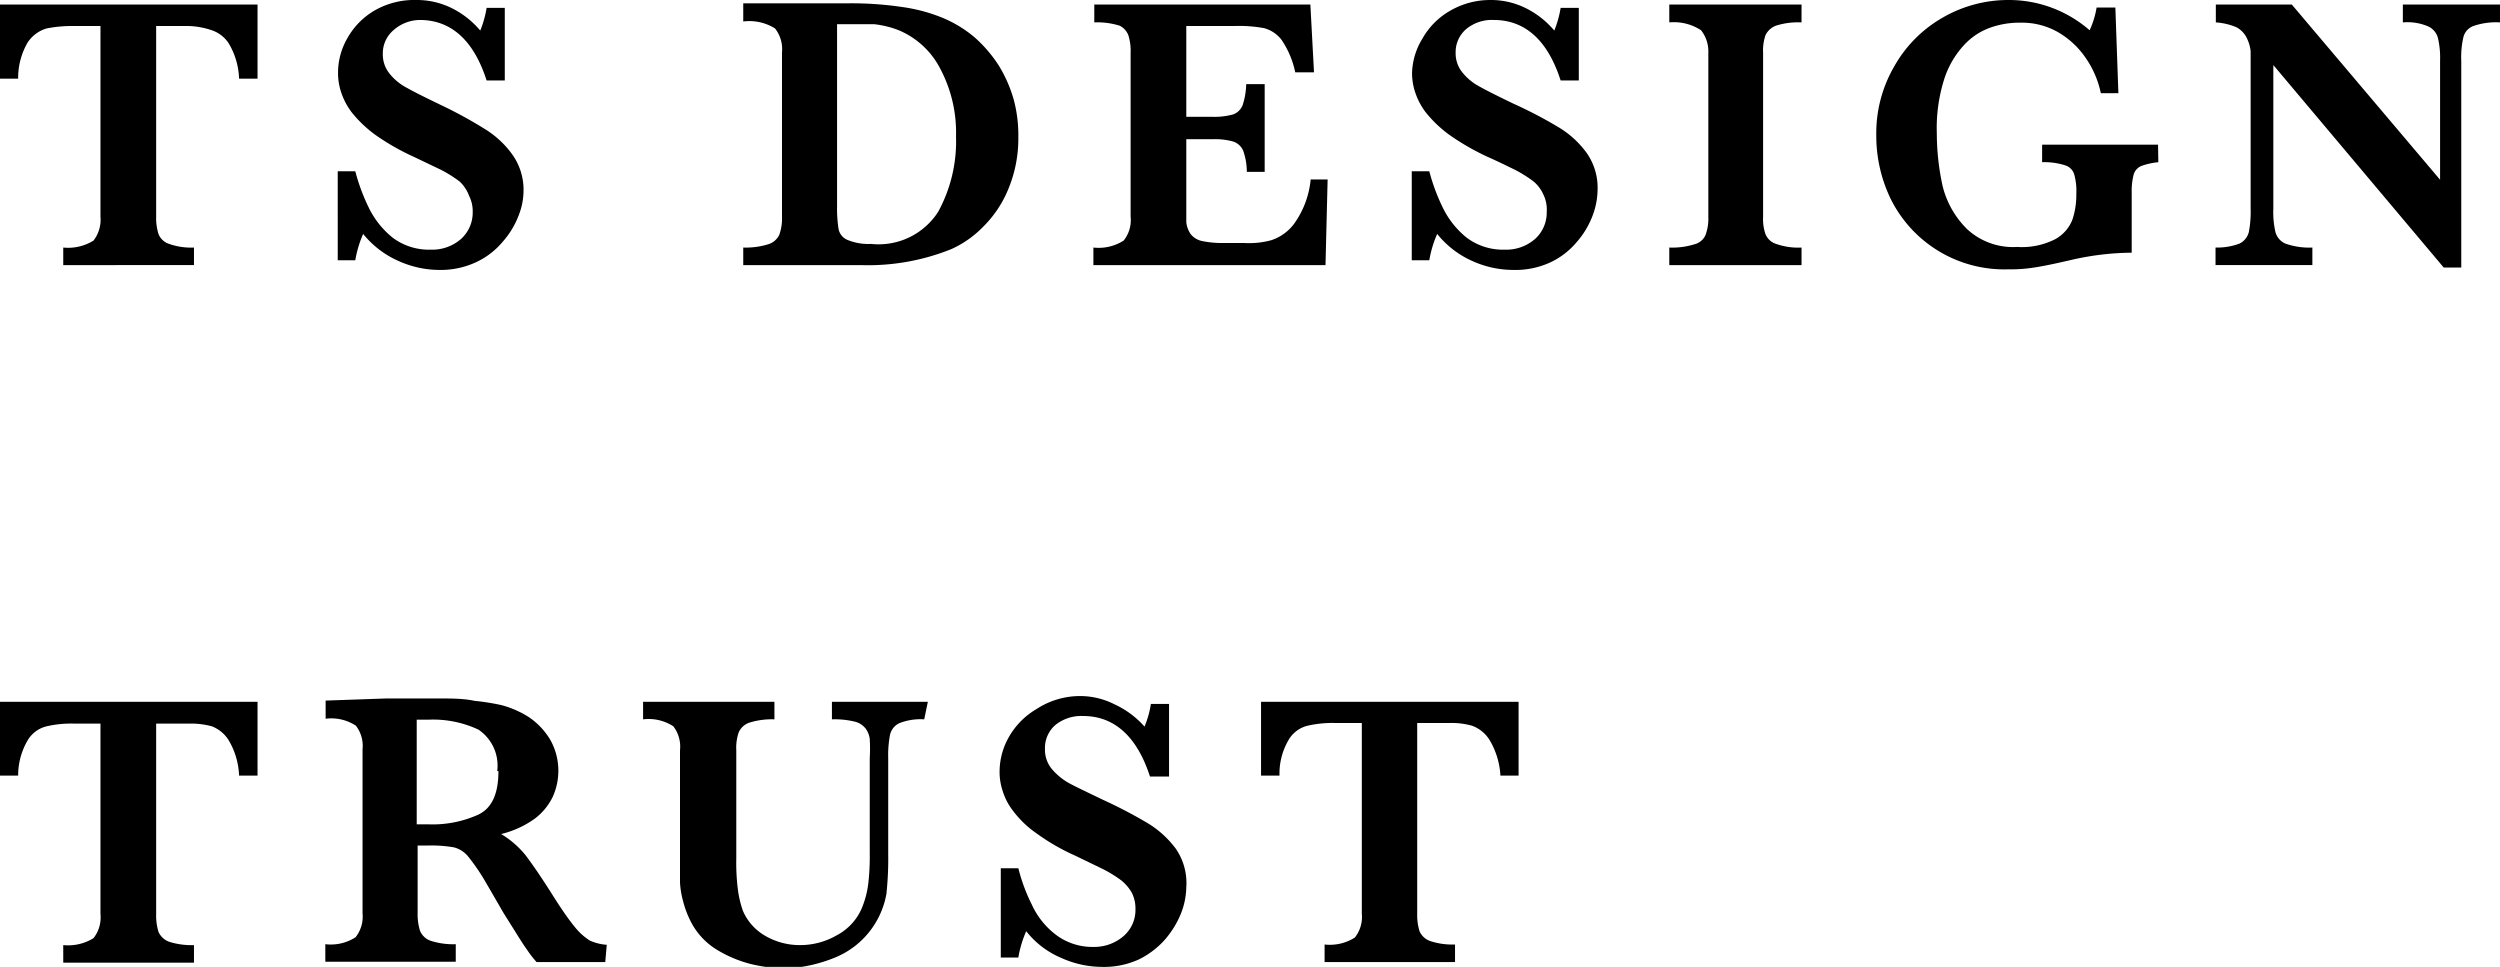
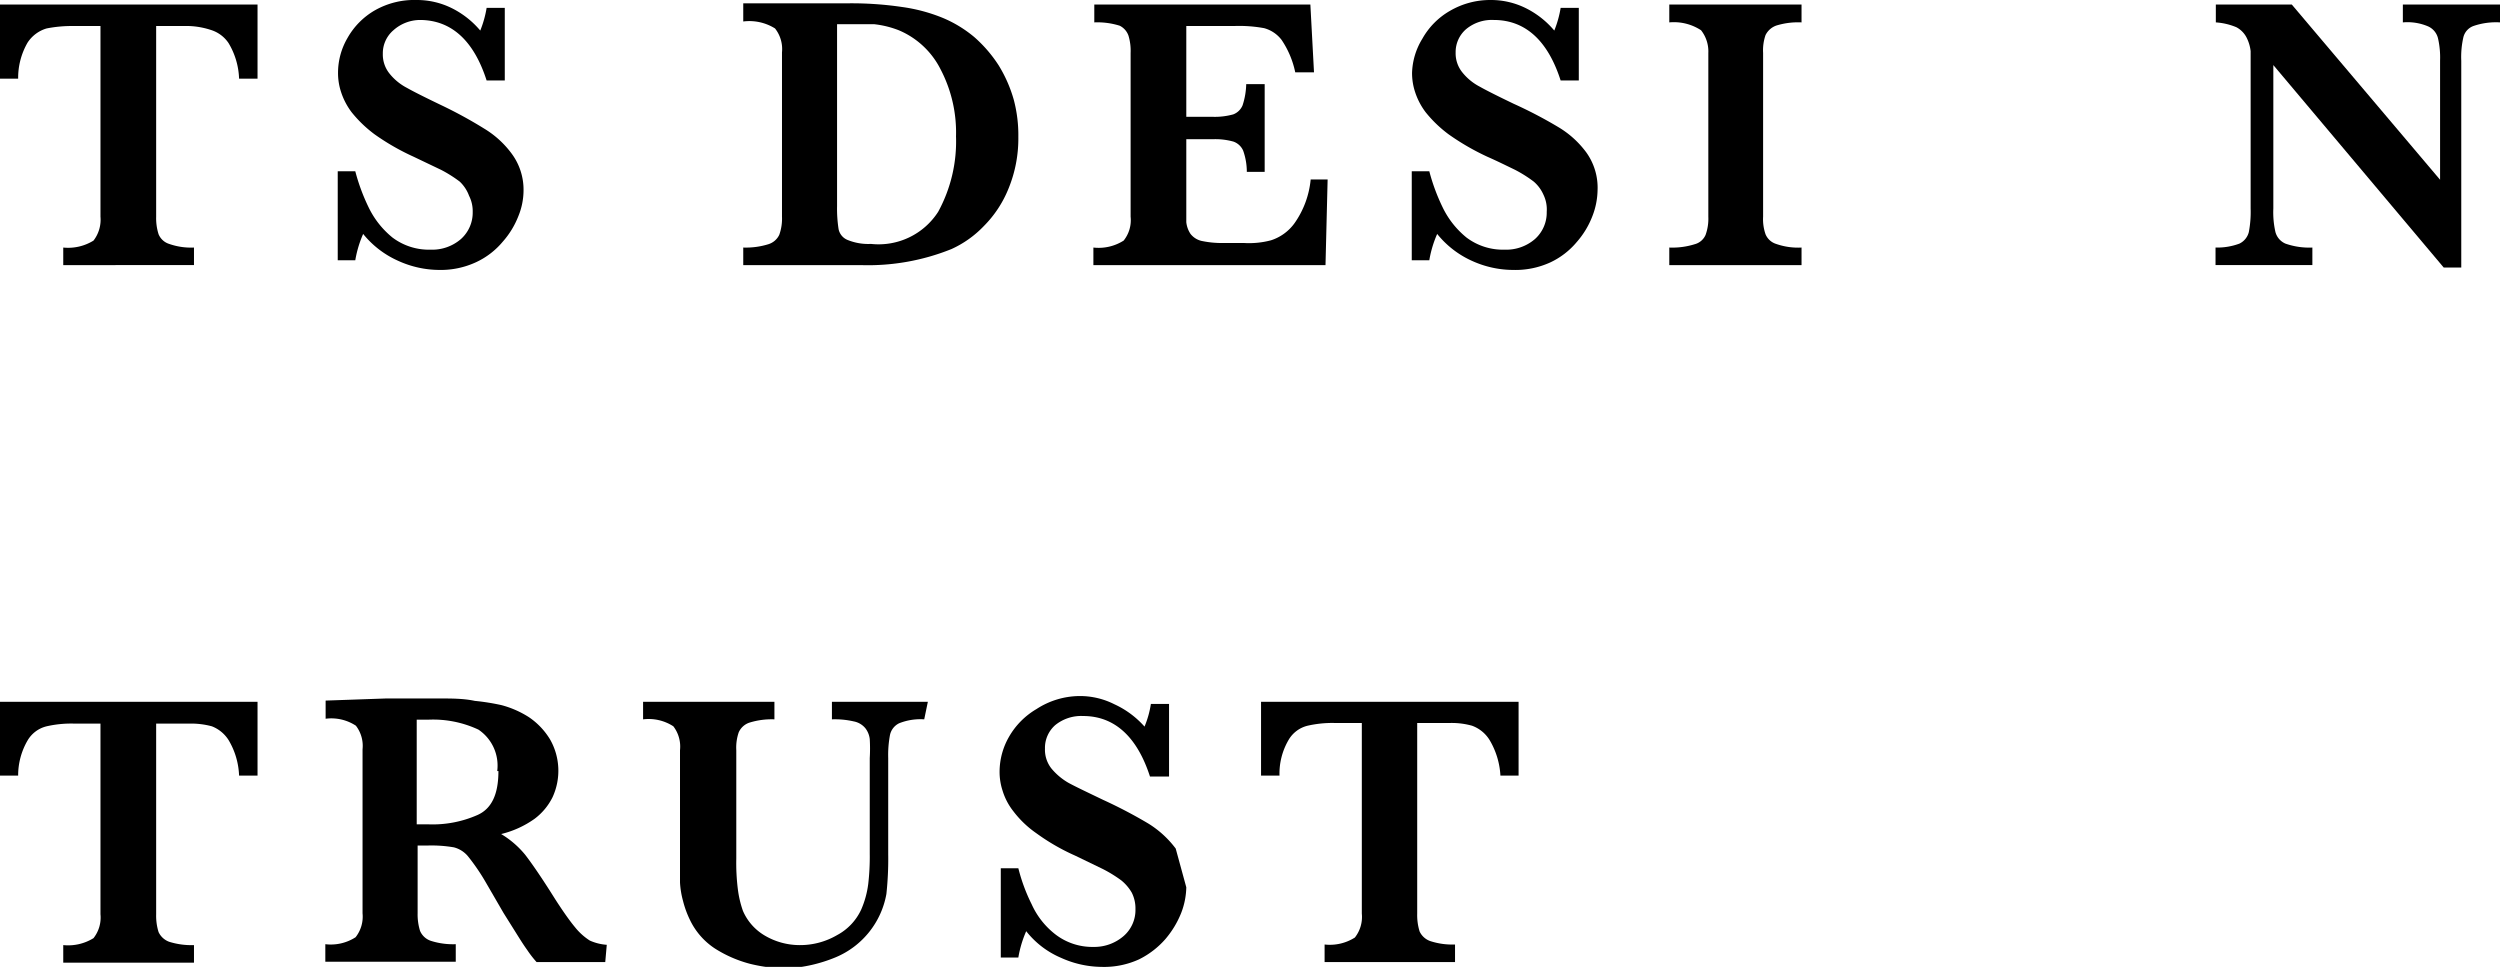
<svg xmlns="http://www.w3.org/2000/svg" viewBox="0 0 82.61 31.95">
  <g>
    <path d="M8.51,2.6H7.9a2.43,2.43,0,0,0-.35-1.18A1.09,1.09,0,0,0,7,1,2.63,2.63,0,0,0,6.25.86H5.16v6.3a1.75,1.75,0,0,0,.08.58.56.56,0,0,0,.35.32,2.18,2.18,0,0,0,.82.12v.58H2.09V8.18a1.59,1.59,0,0,0,1-.23,1.13,1.13,0,0,0,.23-.79V.86H2.43a4.3,4.3,0,0,0-.89.08,1.13,1.13,0,0,0-.63.47A2.33,2.33,0,0,0,.6,2.6H0V.15H8.51Z" />
    <path d="M17.3,6.29a2.26,2.26,0,0,1-.17.85,2.82,2.82,0,0,1-.52.85,2.54,2.54,0,0,1-.87.67,2.77,2.77,0,0,1-1.22.26,3.31,3.31,0,0,1-1.36-.3A3.11,3.11,0,0,1,12,7.73a3.68,3.68,0,0,0-.26.87h-.58V5.66h.58a6.48,6.48,0,0,0,.44,1.19,2.91,2.91,0,0,0,.79,1,2,2,0,0,0,1.26.4,1.45,1.45,0,0,0,1-.35,1.17,1.17,0,0,0,.39-.9,1.12,1.12,0,0,0-.12-.53A1.22,1.22,0,0,0,15.19,6a4.25,4.25,0,0,0-.62-.39l-.9-.43a7.76,7.76,0,0,1-1.29-.74,4.12,4.12,0,0,1-.76-.73,2.28,2.28,0,0,1-.35-.67,2,2,0,0,1-.1-.64,2.28,2.28,0,0,1,.31-1.14,2.43,2.43,0,0,1,.91-.92A2.64,2.64,0,0,1,13.78,0a2.59,2.59,0,0,1,1.15.27,2.94,2.94,0,0,1,.94.74,3.5,3.5,0,0,0,.21-.75h.6v2.4h-.6c-.42-1.31-1.16-2-2.21-2A1.33,1.33,0,0,0,13,1a1,1,0,0,0-.35.78,1,1,0,0,0,.22.65,1.8,1.8,0,0,0,.57.47c.23.13.61.32,1.13.57A14.58,14.58,0,0,1,16,4.25a3.14,3.14,0,0,1,.91.83A2,2,0,0,1,17.3,6.29Z" />
    <path d="M33.65,4.53a4.35,4.35,0,0,1-.32,1.69,3.72,3.72,0,0,1-.82,1.25,3.45,3.45,0,0,1-1.07.76,7.37,7.37,0,0,1-3,.53H24.56V8.18a2.51,2.51,0,0,0,.83-.11.59.59,0,0,0,.36-.31,1.58,1.58,0,0,0,.09-.6V1.73a1.1,1.1,0,0,0-.23-.79A1.6,1.6,0,0,0,24.56.71V.11l1.85,0,.77,0H28a11.41,11.41,0,0,1,1.8.12,5.57,5.57,0,0,1,1.35.36,4.05,4.05,0,0,1,1.05.64,4.43,4.43,0,0,1,.8.93,4.49,4.49,0,0,1,.5,1.14A4.57,4.57,0,0,1,33.65,4.53Zm-2.06,0a4.5,4.5,0,0,0-.51-2.24A2.73,2.73,0,0,0,29.7,1a3.2,3.2,0,0,0-.81-.2c-.29,0-.7,0-1.23,0V6.81a4.41,4.41,0,0,0,.05.76.49.49,0,0,0,.3.36,1.81,1.81,0,0,0,.77.13A2.34,2.34,0,0,0,31,7,4.85,4.85,0,0,0,31.59,4.49Z" />
    <path d="M43.87,5.93,43.8,8.76H36.13V8.18a1.54,1.54,0,0,0,1-.23,1.08,1.08,0,0,0,.23-.79V1.75a1.72,1.72,0,0,0-.07-.57A.58.58,0,0,0,37,.85a2.46,2.46,0,0,0-.84-.11V.15h7.14l.12,2.24H42.8a3,3,0,0,0-.45-1.07,1.08,1.08,0,0,0-.58-.39,4.57,4.57,0,0,0-1-.07H39.2v3h.87a2.28,2.28,0,0,0,.68-.08.54.54,0,0,0,.31-.3,2.41,2.41,0,0,0,.12-.7h.61V5.68H41.2a2.11,2.11,0,0,0-.12-.7.55.55,0,0,0-.32-.3,2.21,2.21,0,0,0-.67-.08H39.2v2c0,.34,0,.58,0,.74a.86.86,0,0,0,.14.39.65.65,0,0,0,.36.23,3.21,3.21,0,0,0,.72.07h.69A2.82,2.82,0,0,0,42,7.94a1.54,1.54,0,0,0,.78-.57,3,3,0,0,0,.53-1.44Z" />
    <path d="M52.79,6.29a2.47,2.47,0,0,1-.17.85A2.82,2.82,0,0,1,52.1,8a2.54,2.54,0,0,1-.87.67A2.77,2.77,0,0,1,50,8.92a3.31,3.31,0,0,1-1.36-.3,3.11,3.11,0,0,1-1.15-.89,3.68,3.68,0,0,0-.26.87h-.58V5.66h.58a6.48,6.48,0,0,0,.44,1.19,2.91,2.91,0,0,0,.79,1,2,2,0,0,0,1.26.4,1.45,1.45,0,0,0,1-.35,1.17,1.17,0,0,0,.39-.9A1.12,1.12,0,0,0,51,6.43,1.22,1.22,0,0,0,50.68,6a4.25,4.25,0,0,0-.62-.39c-.27-.13-.57-.28-.91-.43a8.05,8.05,0,0,1-1.28-.74,4.12,4.12,0,0,1-.76-.73,2.28,2.28,0,0,1-.35-.67,2,2,0,0,1-.1-.64A2.28,2.28,0,0,1,47,1.28a2.43,2.43,0,0,1,.91-.92A2.64,2.64,0,0,1,49.27,0a2.59,2.59,0,0,1,1.15.27,2.94,2.94,0,0,1,.94.74,3.5,3.5,0,0,0,.21-.75h.6v2.4h-.6c-.42-1.31-1.16-2-2.21-2a1.33,1.33,0,0,0-.91.3,1,1,0,0,0-.35.78,1,1,0,0,0,.22.65,1.8,1.8,0,0,0,.57.47c.23.13.61.32,1.13.57a14.58,14.58,0,0,1,1.49.78,3.14,3.14,0,0,1,.91.83A2,2,0,0,1,52.79,6.29Z" />
    <path d="M59.53,8.76H55.16V8.18A2.47,2.47,0,0,0,56,8.07a.54.54,0,0,0,.36-.31,1.58,1.58,0,0,0,.09-.6V1.75A1.13,1.13,0,0,0,56.21,1,1.64,1.64,0,0,0,55.16.74V.15h4.37V.74a2.45,2.45,0,0,0-.82.1.63.63,0,0,0-.37.32,1.55,1.55,0,0,0-.08.59V7.16a1.52,1.52,0,0,0,.08.58.56.56,0,0,0,.35.32,2.19,2.19,0,0,0,.84.12Z" />
-     <path d="M71.32,5.36a2.3,2.3,0,0,0-.55.12.44.44,0,0,0-.26.27,2.12,2.12,0,0,0-.07.6v2a9.13,9.13,0,0,0-2,.24c-.52.12-.9.2-1.16.24a5,5,0,0,1-.92.07,4.19,4.19,0,0,1-3.89-2.34A4.79,4.79,0,0,1,62,4.47a4.39,4.39,0,0,1,.59-2.27A4.26,4.26,0,0,1,64.18.59,4.33,4.33,0,0,1,66.39,0a4.06,4.06,0,0,1,2.66,1,2.91,2.91,0,0,0,.23-.75h.62L70,3.08h-.58a3.19,3.19,0,0,0-.51-1.18A2.81,2.81,0,0,0,68,1.06,2.4,2.4,0,0,0,66.75.75a2.84,2.84,0,0,0-1,.17,2.15,2.15,0,0,0-.86.58,3,3,0,0,0-.65,1.13A5.37,5.37,0,0,0,64,4.41a8.19,8.19,0,0,0,.19,1.73A3,3,0,0,0,65,7.57a2.23,2.23,0,0,0,1.65.59,2.43,2.43,0,0,0,1.27-.26,1.26,1.26,0,0,0,.56-.64,2.59,2.59,0,0,0,.13-.86,2,2,0,0,0-.07-.64.45.45,0,0,0-.31-.3,2.24,2.24,0,0,0-.75-.1V4.78h3.83Z" />
    <path d="M82.61.74a2.29,2.29,0,0,0-.88.12.53.53,0,0,0-.33.37,2.93,2.93,0,0,0-.07.78V8.84h-.58L75.12,2.15V6.89a2.93,2.93,0,0,0,.07.78.58.58,0,0,0,.33.38,2.38,2.38,0,0,0,.89.13v.58h-3.2V8.18A2.1,2.1,0,0,0,74,8.05a.58.58,0,0,0,.31-.38,3.57,3.57,0,0,0,.06-.78V2.49c0-.35,0-.62,0-.8a1.31,1.31,0,0,0-.14-.46A.8.8,0,0,0,73.9.9a2.12,2.12,0,0,0-.68-.16V.15h2.51l4.9,5.79V2a2.83,2.83,0,0,0-.07-.74.58.58,0,0,0-.33-.39A1.74,1.74,0,0,0,79.4.74V.15h3.21Z" />
    <path d="M8.51,25.63H7.9a2.46,2.46,0,0,0-.35-1.18A1.14,1.14,0,0,0,7,24a2.63,2.63,0,0,0-.72-.09H5.16v6.3a1.82,1.82,0,0,0,.08.59.62.62,0,0,0,.35.32,2.45,2.45,0,0,0,.82.11v.58H2.09v-.58a1.59,1.59,0,0,0,1-.23,1.1,1.1,0,0,0,.23-.79v-6.3H2.43a3.64,3.64,0,0,0-.89.09,1,1,0,0,0-.63.47A2.29,2.29,0,0,0,.6,25.63H0V23.19H8.51Z" />
    <path d="M20,31.79H17.73a3.56,3.56,0,0,1-.31-.4c-.13-.18-.26-.39-.41-.63l-.37-.59-.58-1a6.85,6.85,0,0,0-.6-.88A.9.9,0,0,0,15,28a4.37,4.37,0,0,0-.88-.06h-.32v2.24a1.84,1.84,0,0,0,.08.58.59.59,0,0,0,.36.33,2.41,2.41,0,0,0,.82.11v.58H10.75v-.58a1.51,1.51,0,0,0,1-.23,1.1,1.1,0,0,0,.23-.79V24.76a1.09,1.09,0,0,0-.22-.78,1.48,1.48,0,0,0-1-.23v-.6l2-.07h1.73c.43,0,.83,0,1.2.08a7.43,7.43,0,0,1,.88.14,3.2,3.2,0,0,1,.91.4,2.36,2.36,0,0,1,.7.74,2.09,2.09,0,0,1,.08,1.9,2,2,0,0,1-.6.72,3.21,3.21,0,0,1-1.1.5,3.06,3.06,0,0,1,.79.68c.21.27.55.76,1,1.48q.4.62.66.93a2,2,0,0,0,.48.43,1.64,1.64,0,0,0,.56.14Zm-3.57-6.31a1.43,1.43,0,0,0-.62-1.37,3.54,3.54,0,0,0-1.64-.33h-.4v3.46h.4a3.67,3.67,0,0,0,1.61-.31C16.25,26.72,16.47,26.24,16.47,25.48Z" />
    <path d="M30.54,23.77a1.9,1.9,0,0,0-.83.13.56.56,0,0,0-.3.38,3.59,3.59,0,0,0-.06.77v3.17a10.78,10.78,0,0,1-.06,1.32,2.8,2.8,0,0,1-1.67,2.09A4.88,4.88,0,0,1,26,32a5.14,5.14,0,0,1-1.21-.15,4.08,4.08,0,0,1-1.17-.51,2.33,2.33,0,0,1-.82-.94,3.2,3.2,0,0,1-.23-.63,2.87,2.87,0,0,1-.1-.61c0-.19,0-.43,0-.74V24.79a1.1,1.1,0,0,0-.22-.79,1.5,1.5,0,0,0-1-.23v-.58h4.34v.58a2.47,2.47,0,0,0-.83.11.59.59,0,0,0-.35.32,1.55,1.55,0,0,0-.08.59v3.58a7,7,0,0,0,.05,1,3.41,3.41,0,0,0,.17.73,1.75,1.75,0,0,0,.73.82,2.27,2.27,0,0,0,1.14.31,2.42,2.42,0,0,0,1.24-.33,1.82,1.82,0,0,0,.8-.85,3.08,3.08,0,0,0,.23-.84,7.86,7.86,0,0,0,.05-1V25.05a5.28,5.28,0,0,0,0-.63.72.72,0,0,0-.14-.35.65.65,0,0,0-.38-.23,2.8,2.8,0,0,0-.73-.07v-.58h3.17Z" />
-     <path d="M39.2,29.32a2.47,2.47,0,0,1-.17.85,3.09,3.09,0,0,1-.52.86,2.81,2.81,0,0,1-.87.67,2.77,2.77,0,0,1-1.22.25,3.31,3.31,0,0,1-1.36-.3,2.91,2.91,0,0,1-1.15-.88,3.68,3.68,0,0,0-.26.87h-.58V28.69h.58a5.83,5.83,0,0,0,.44,1.19,2.62,2.62,0,0,0,.79,1,2,2,0,0,0,1.25.41,1.48,1.48,0,0,0,1-.36,1.14,1.14,0,0,0,.39-.89,1.16,1.16,0,0,0-.12-.54,1.47,1.47,0,0,0-.35-.41,4.32,4.32,0,0,0-.62-.38l-.91-.44a7,7,0,0,1-1.28-.74,3.34,3.34,0,0,1-.76-.73,2.06,2.06,0,0,1-.35-.67,2,2,0,0,1-.1-.64,2.33,2.33,0,0,1,.31-1.14,2.51,2.51,0,0,1,.91-.92A2.64,2.64,0,0,1,35.68,23a2.52,2.52,0,0,1,1.14.27,3,3,0,0,1,1,.74,3.19,3.19,0,0,0,.21-.75h.6v2.4H38c-.42-1.3-1.16-2-2.21-2a1.36,1.36,0,0,0-.92.3,1,1,0,0,0-.34.78,1,1,0,0,0,.21.65,2.08,2.08,0,0,0,.57.48c.24.13.62.31,1.14.56a15.74,15.74,0,0,1,1.49.78,3.28,3.28,0,0,1,.91.83A2,2,0,0,1,39.2,29.32Z" />
+     <path d="M39.2,29.32a2.47,2.47,0,0,1-.17.85,3.09,3.09,0,0,1-.52.86,2.81,2.81,0,0,1-.87.67,2.77,2.77,0,0,1-1.22.25,3.31,3.31,0,0,1-1.36-.3,2.91,2.91,0,0,1-1.15-.88,3.68,3.68,0,0,0-.26.87h-.58V28.69h.58a5.83,5.83,0,0,0,.44,1.19,2.62,2.62,0,0,0,.79,1,2,2,0,0,0,1.25.41,1.48,1.48,0,0,0,1-.36,1.14,1.14,0,0,0,.39-.89,1.16,1.16,0,0,0-.12-.54,1.47,1.47,0,0,0-.35-.41,4.32,4.32,0,0,0-.62-.38l-.91-.44a7,7,0,0,1-1.28-.74,3.34,3.34,0,0,1-.76-.73,2.06,2.06,0,0,1-.35-.67,2,2,0,0,1-.1-.64,2.33,2.33,0,0,1,.31-1.14,2.51,2.51,0,0,1,.91-.92A2.64,2.64,0,0,1,35.68,23a2.52,2.52,0,0,1,1.14.27,3,3,0,0,1,1,.74,3.19,3.19,0,0,0,.21-.75h.6v2.4H38c-.42-1.3-1.16-2-2.21-2a1.36,1.36,0,0,0-.92.3,1,1,0,0,0-.34.78,1,1,0,0,0,.21.65,2.08,2.08,0,0,0,.57.48c.24.13.62.31,1.14.56a15.74,15.74,0,0,1,1.49.78,3.28,3.28,0,0,1,.91.83Z" />
    <path d="M50.18,25.63h-.6a2.57,2.57,0,0,0-.36-1.18,1.14,1.14,0,0,0-.58-.47,2.5,2.5,0,0,0-.71-.09h-1.1v6.3a1.82,1.82,0,0,0,.08.59.61.61,0,0,0,.36.32,2.34,2.34,0,0,0,.81.11v.58H43.77v-.58a1.54,1.54,0,0,0,1-.23,1.1,1.1,0,0,0,.23-.79v-6.3H44.1a3.7,3.7,0,0,0-.89.09,1,1,0,0,0-.63.47,2.2,2.2,0,0,0-.3,1.18h-.61V23.19h8.51Z" />
  </g>
</svg>